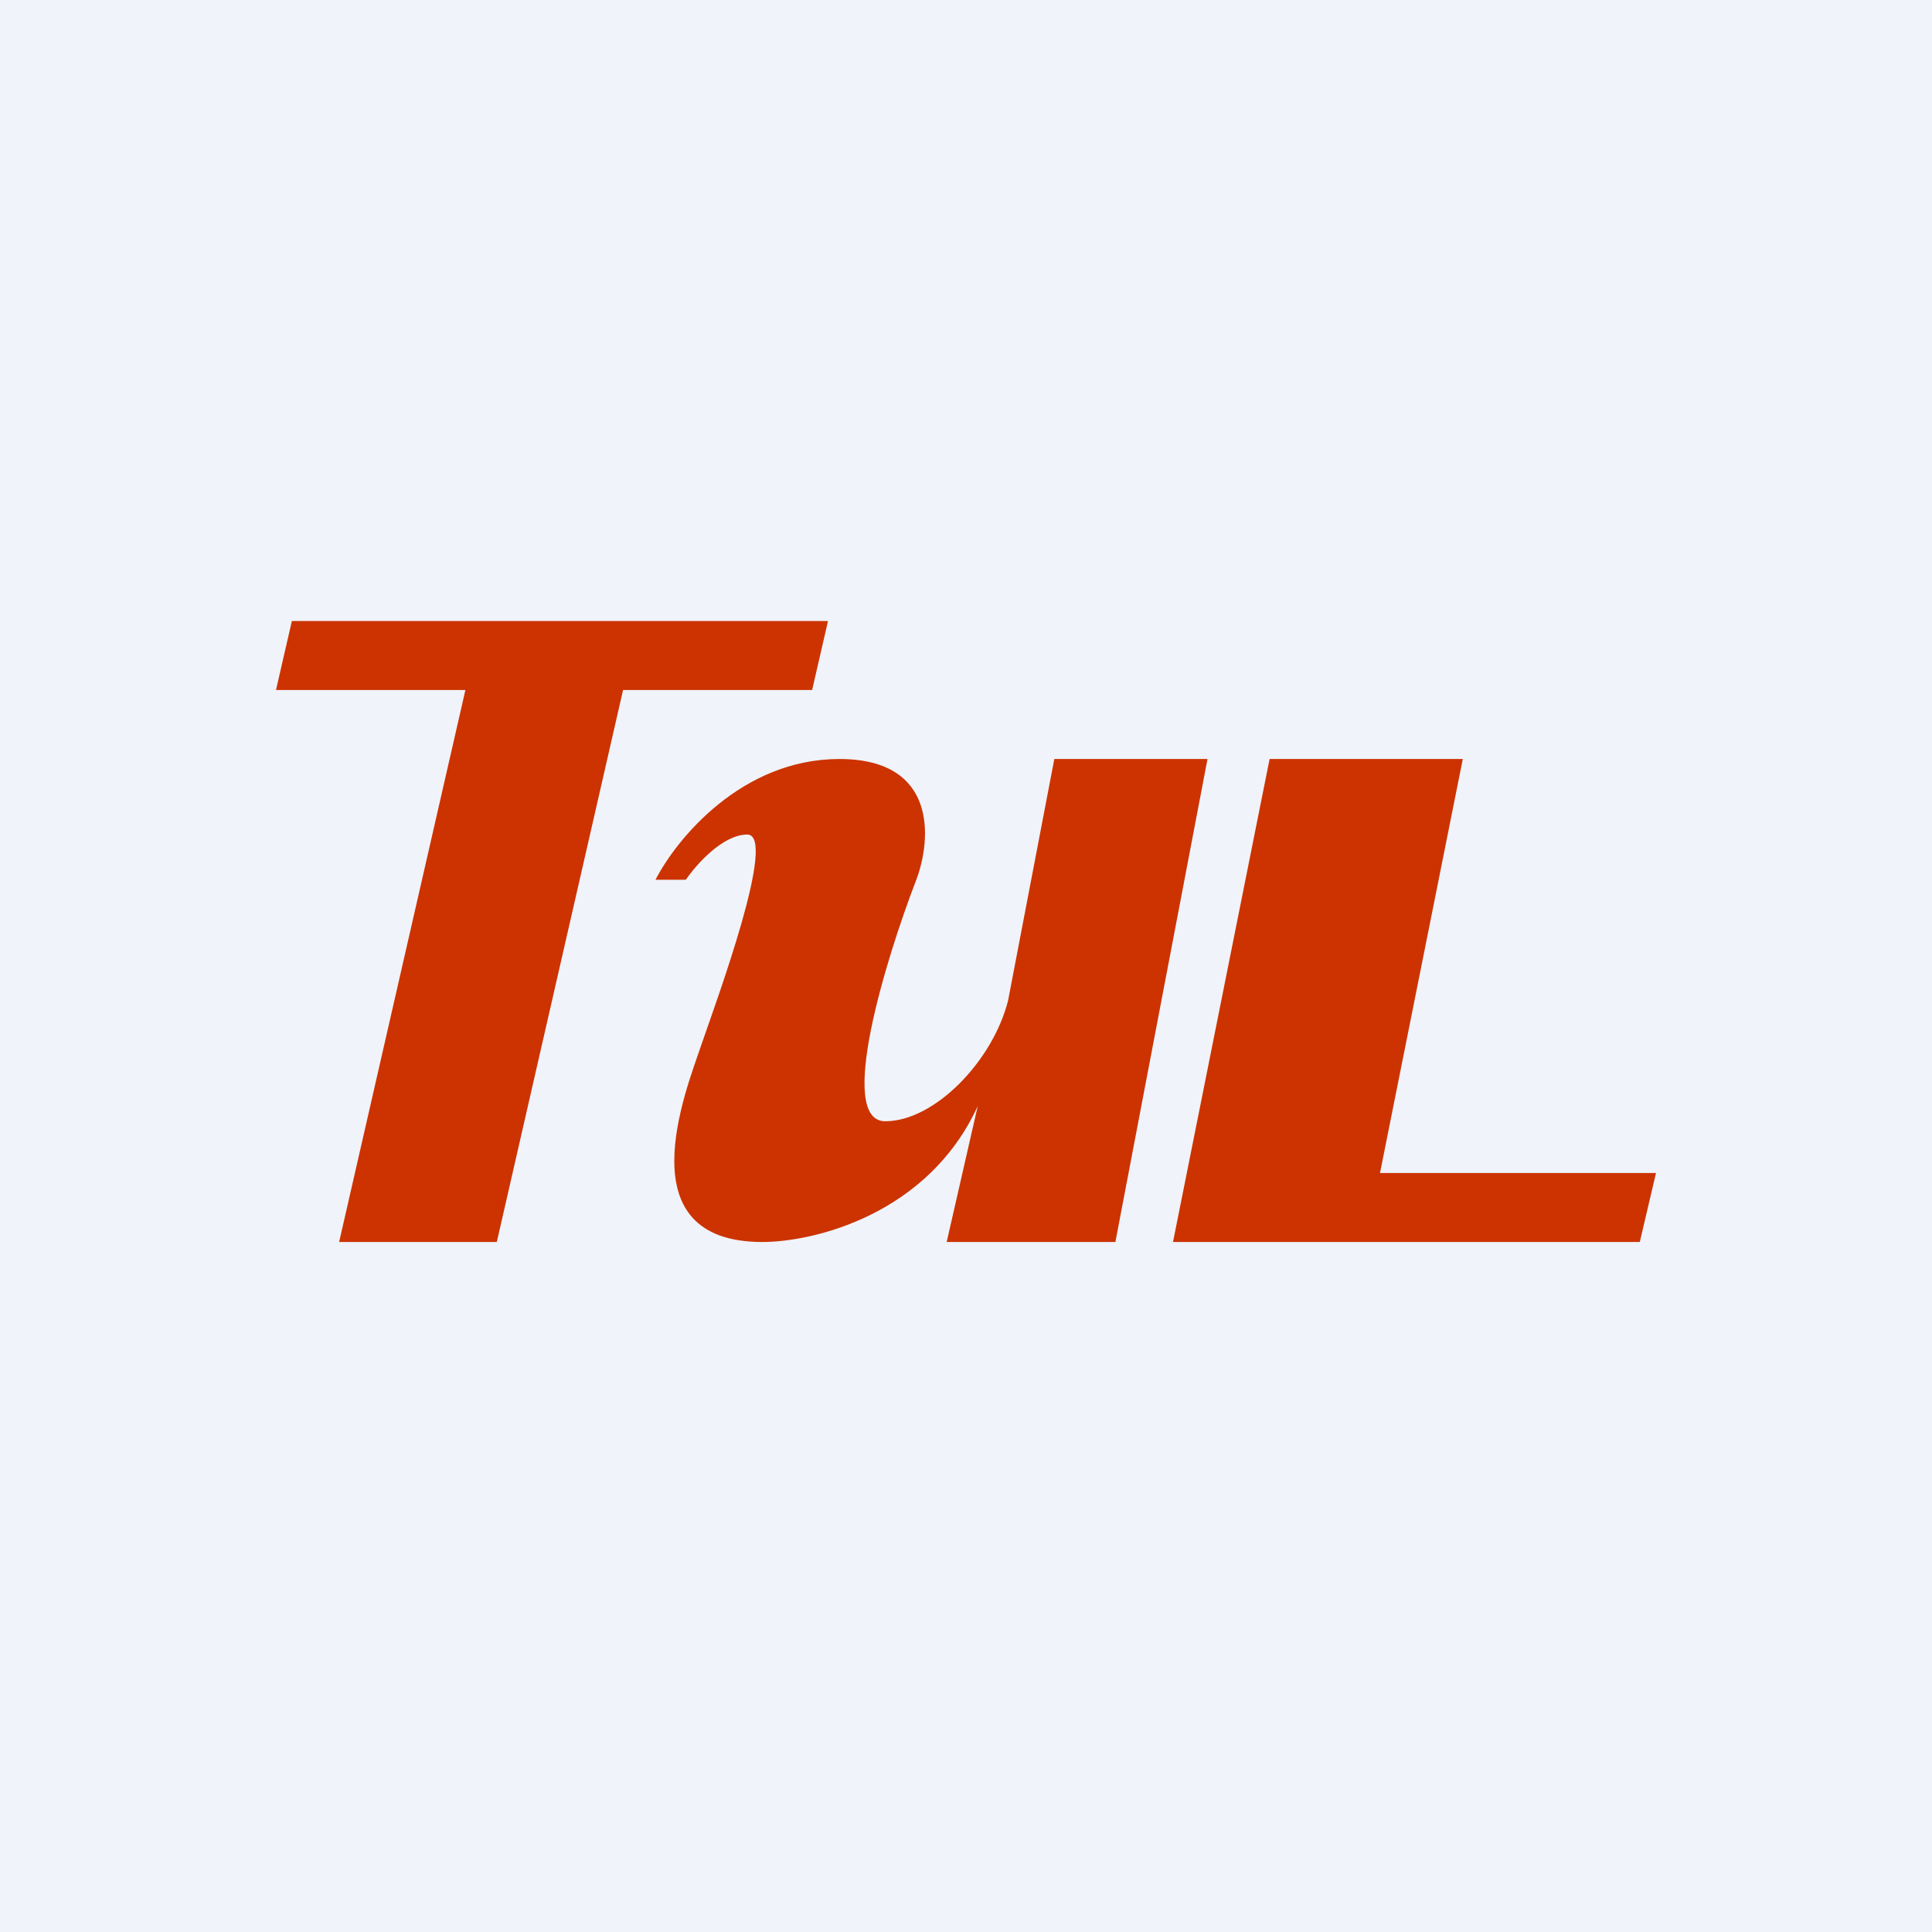
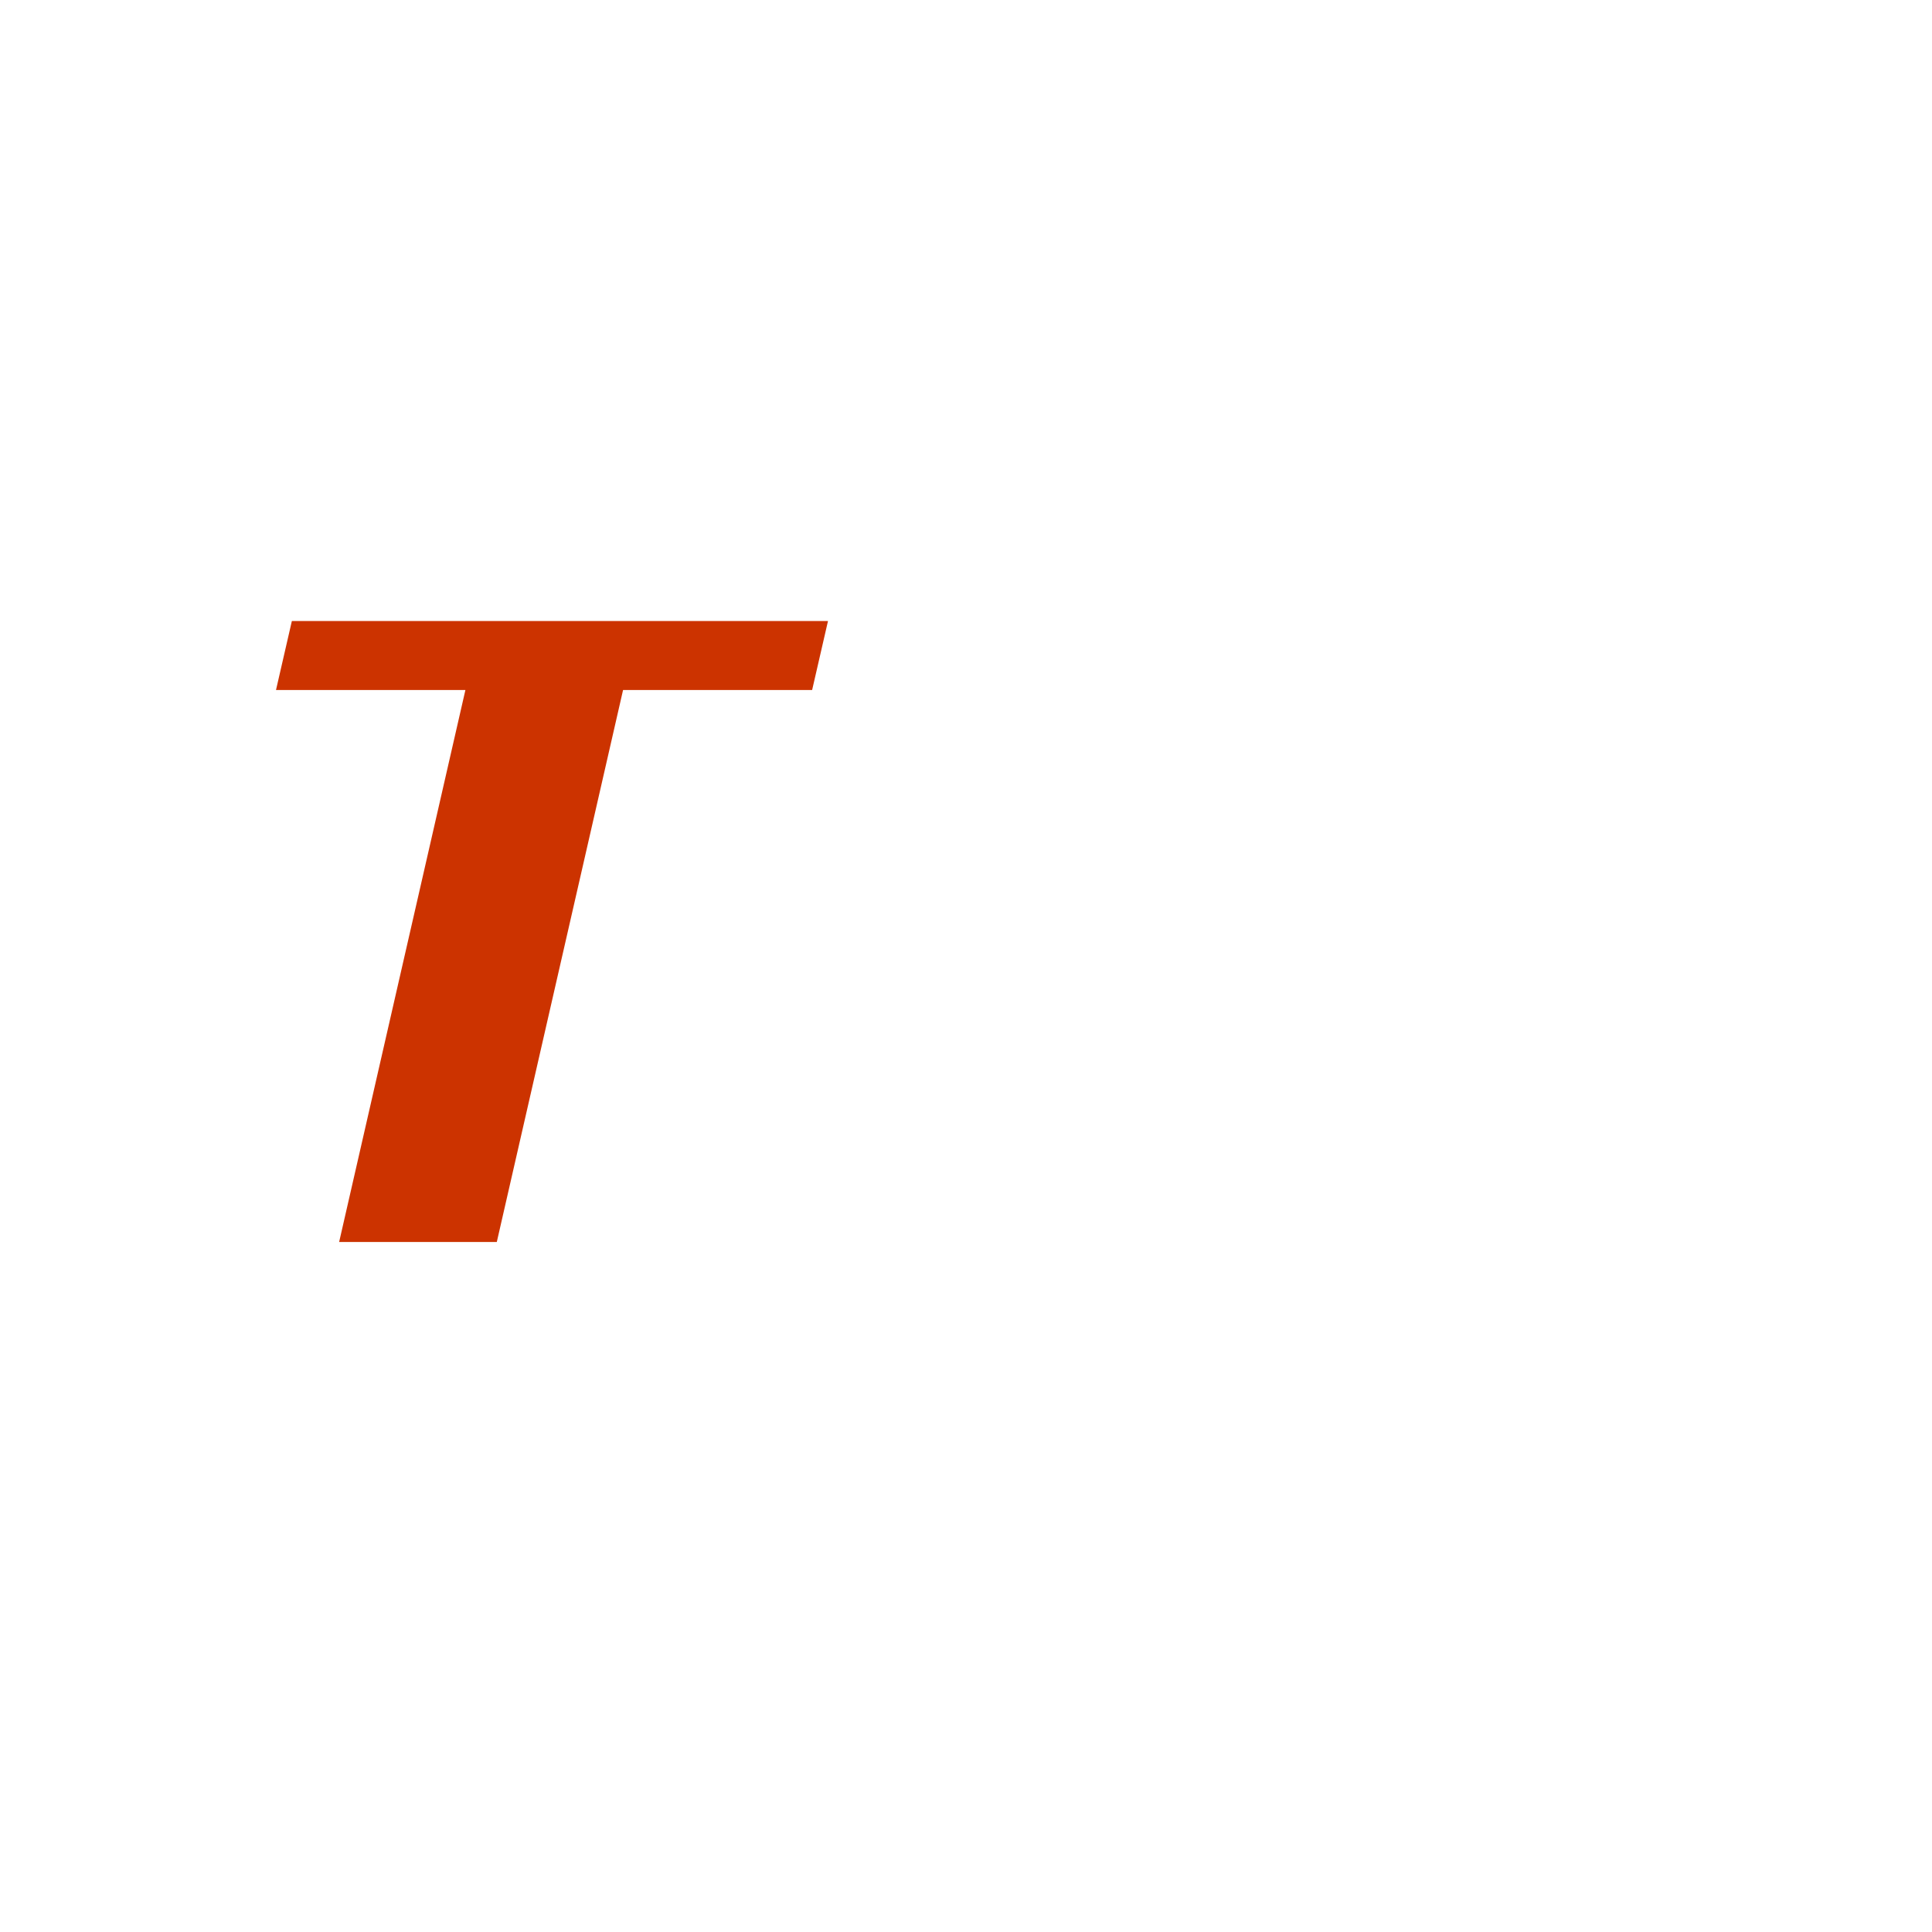
<svg xmlns="http://www.w3.org/2000/svg" width="56" height="56" viewBox="0 0 56 56">
-   <path fill="#F0F3FA" d="M0 0h56v56H0z" />
  <path d="M13.49 20H8l.46-2H24l-.46 2h-5.48L14.4 36H9.83l3.66-16Z" fill="#C30" />
-   <path d="M19.89 25.5H19c.6-1.17 2.49-3.5 5.33-3.5 2.85 0 2.67 2.33 2.23 3.5-.9 2.33-2.32 7-.9 7 1.43 0 3.12-1.75 3.56-3.5l1.34-7H35l-2.67 14h-4.89l.9-3.94C26.9 35.21 23.58 36 22.1 36c-4 0-2.22-4.38-1.78-5.69.45-1.31 2.23-6.12 1.34-6.12-.71 0-1.48.87-1.78 1.31ZM42.4 22h-5.6L34 36h13.53l.47-2h-8l2.4-12Z" fill="#C30" />
</svg>